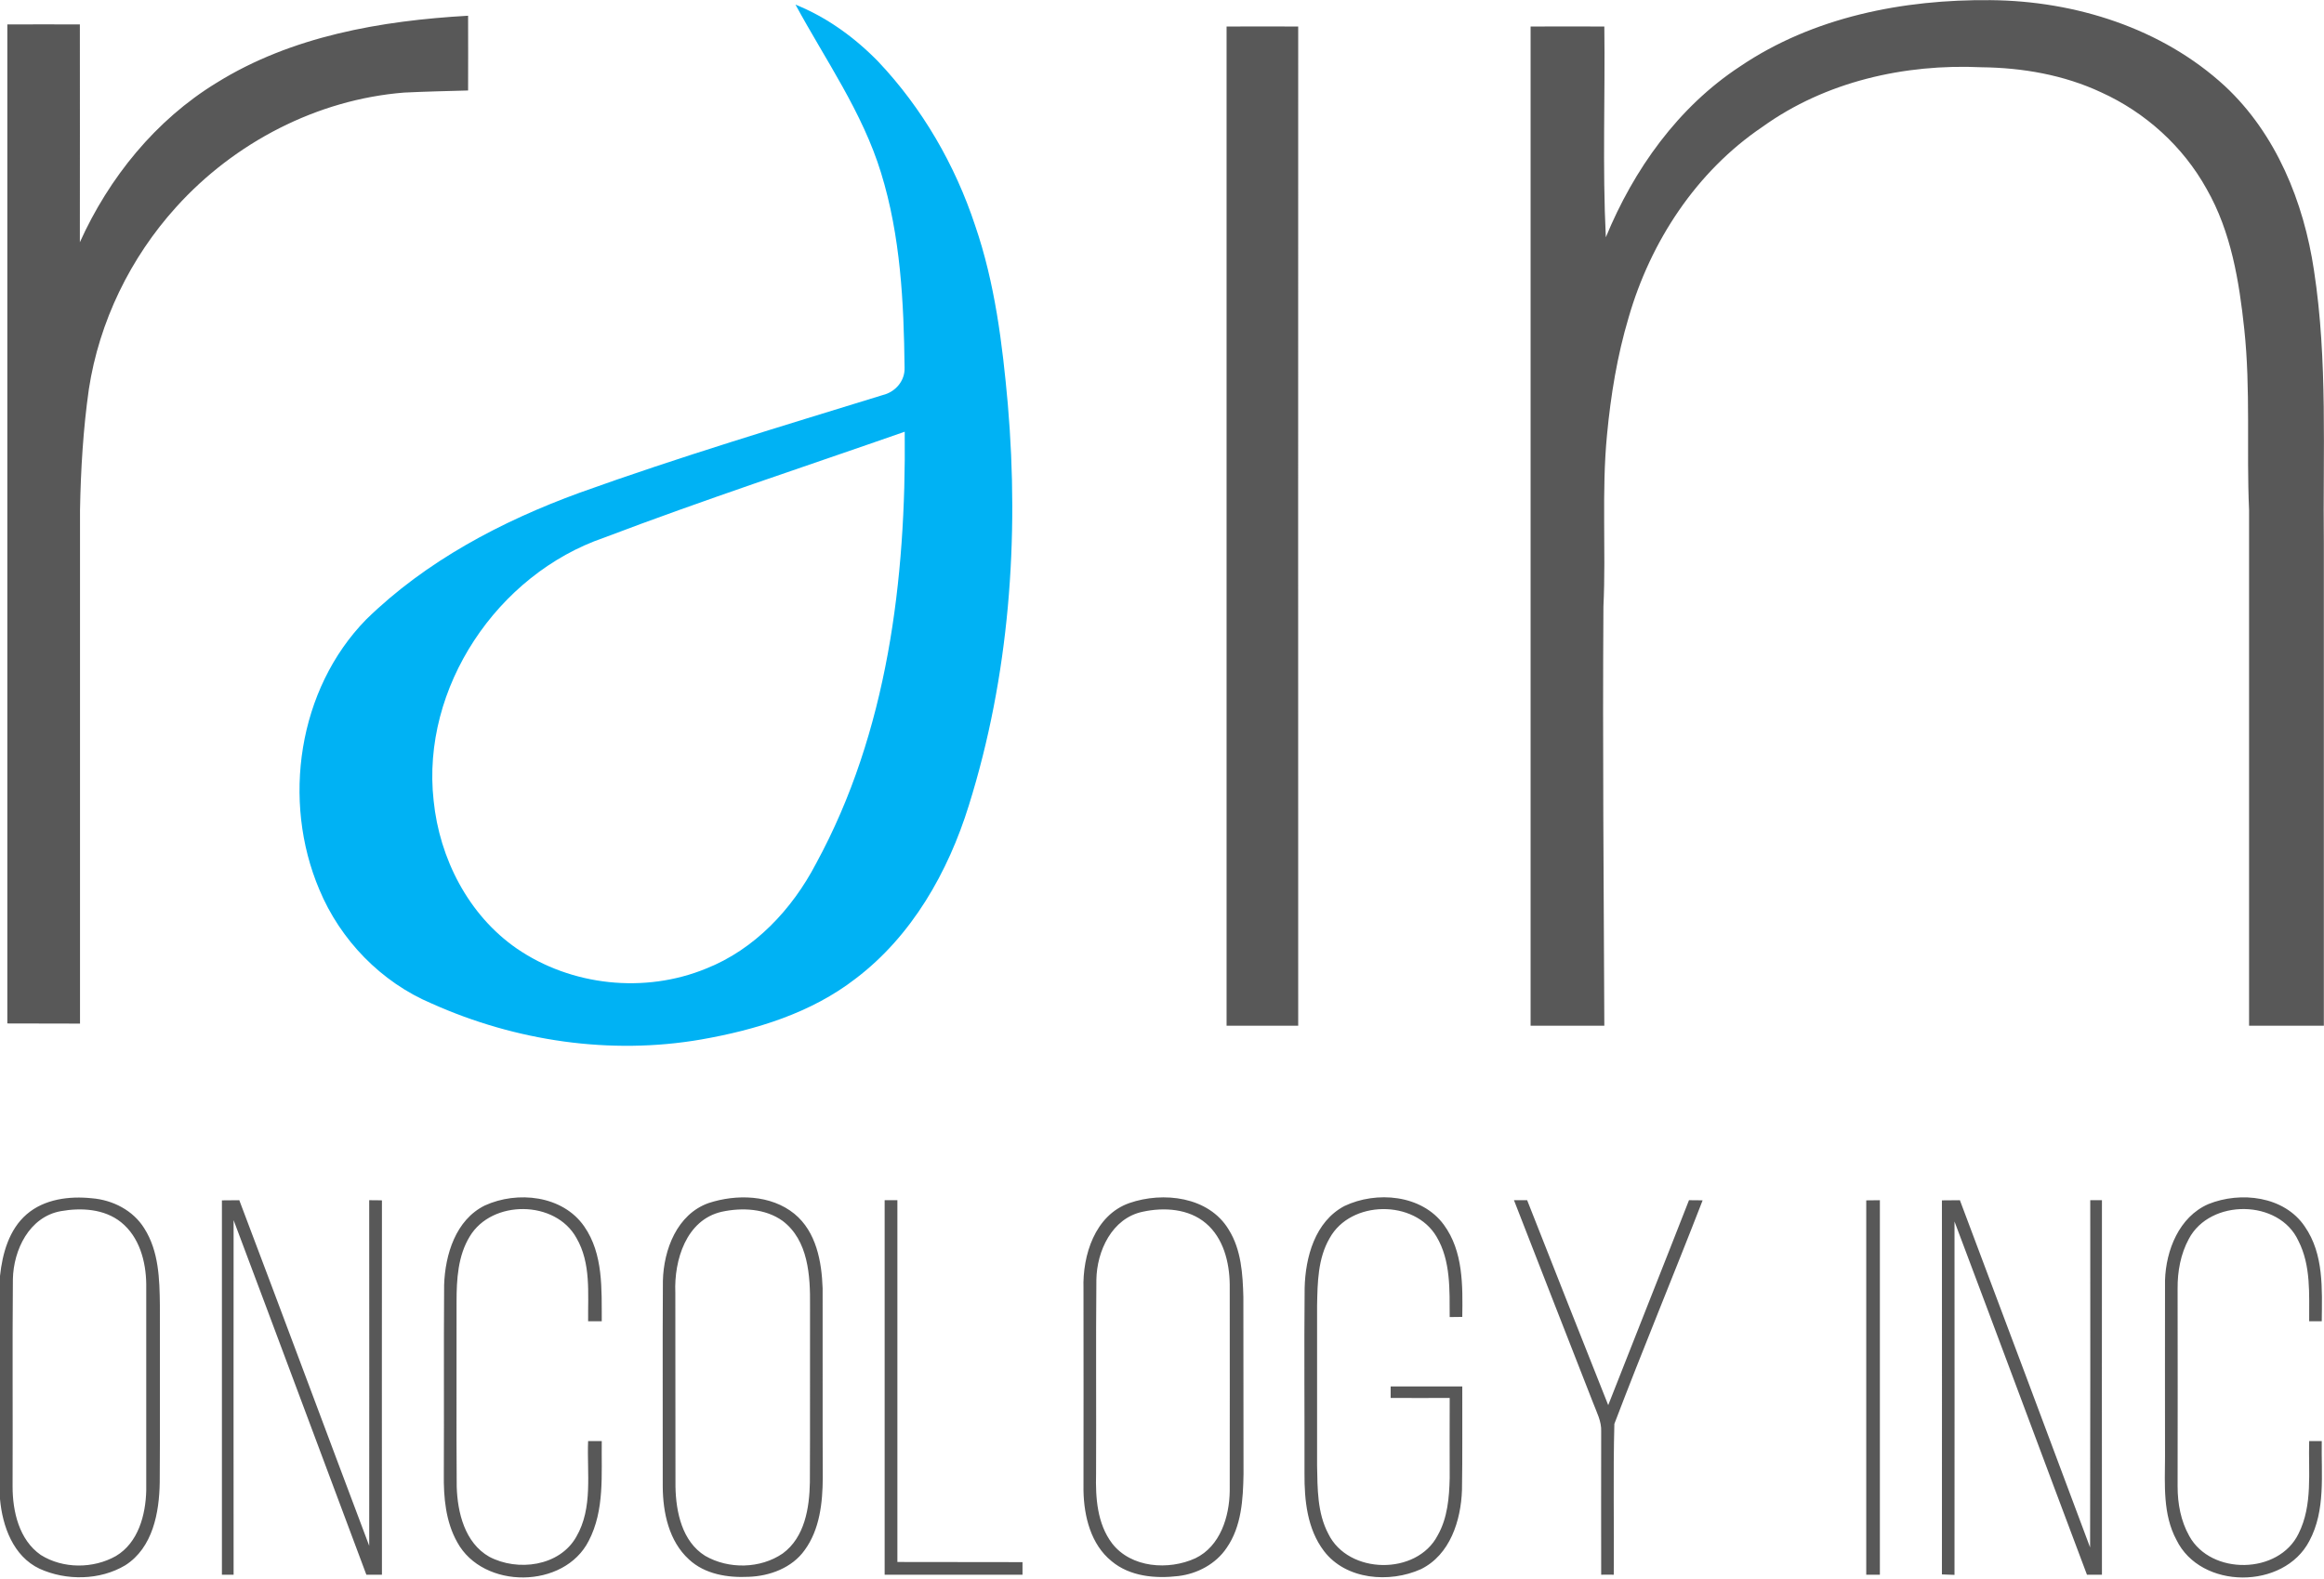
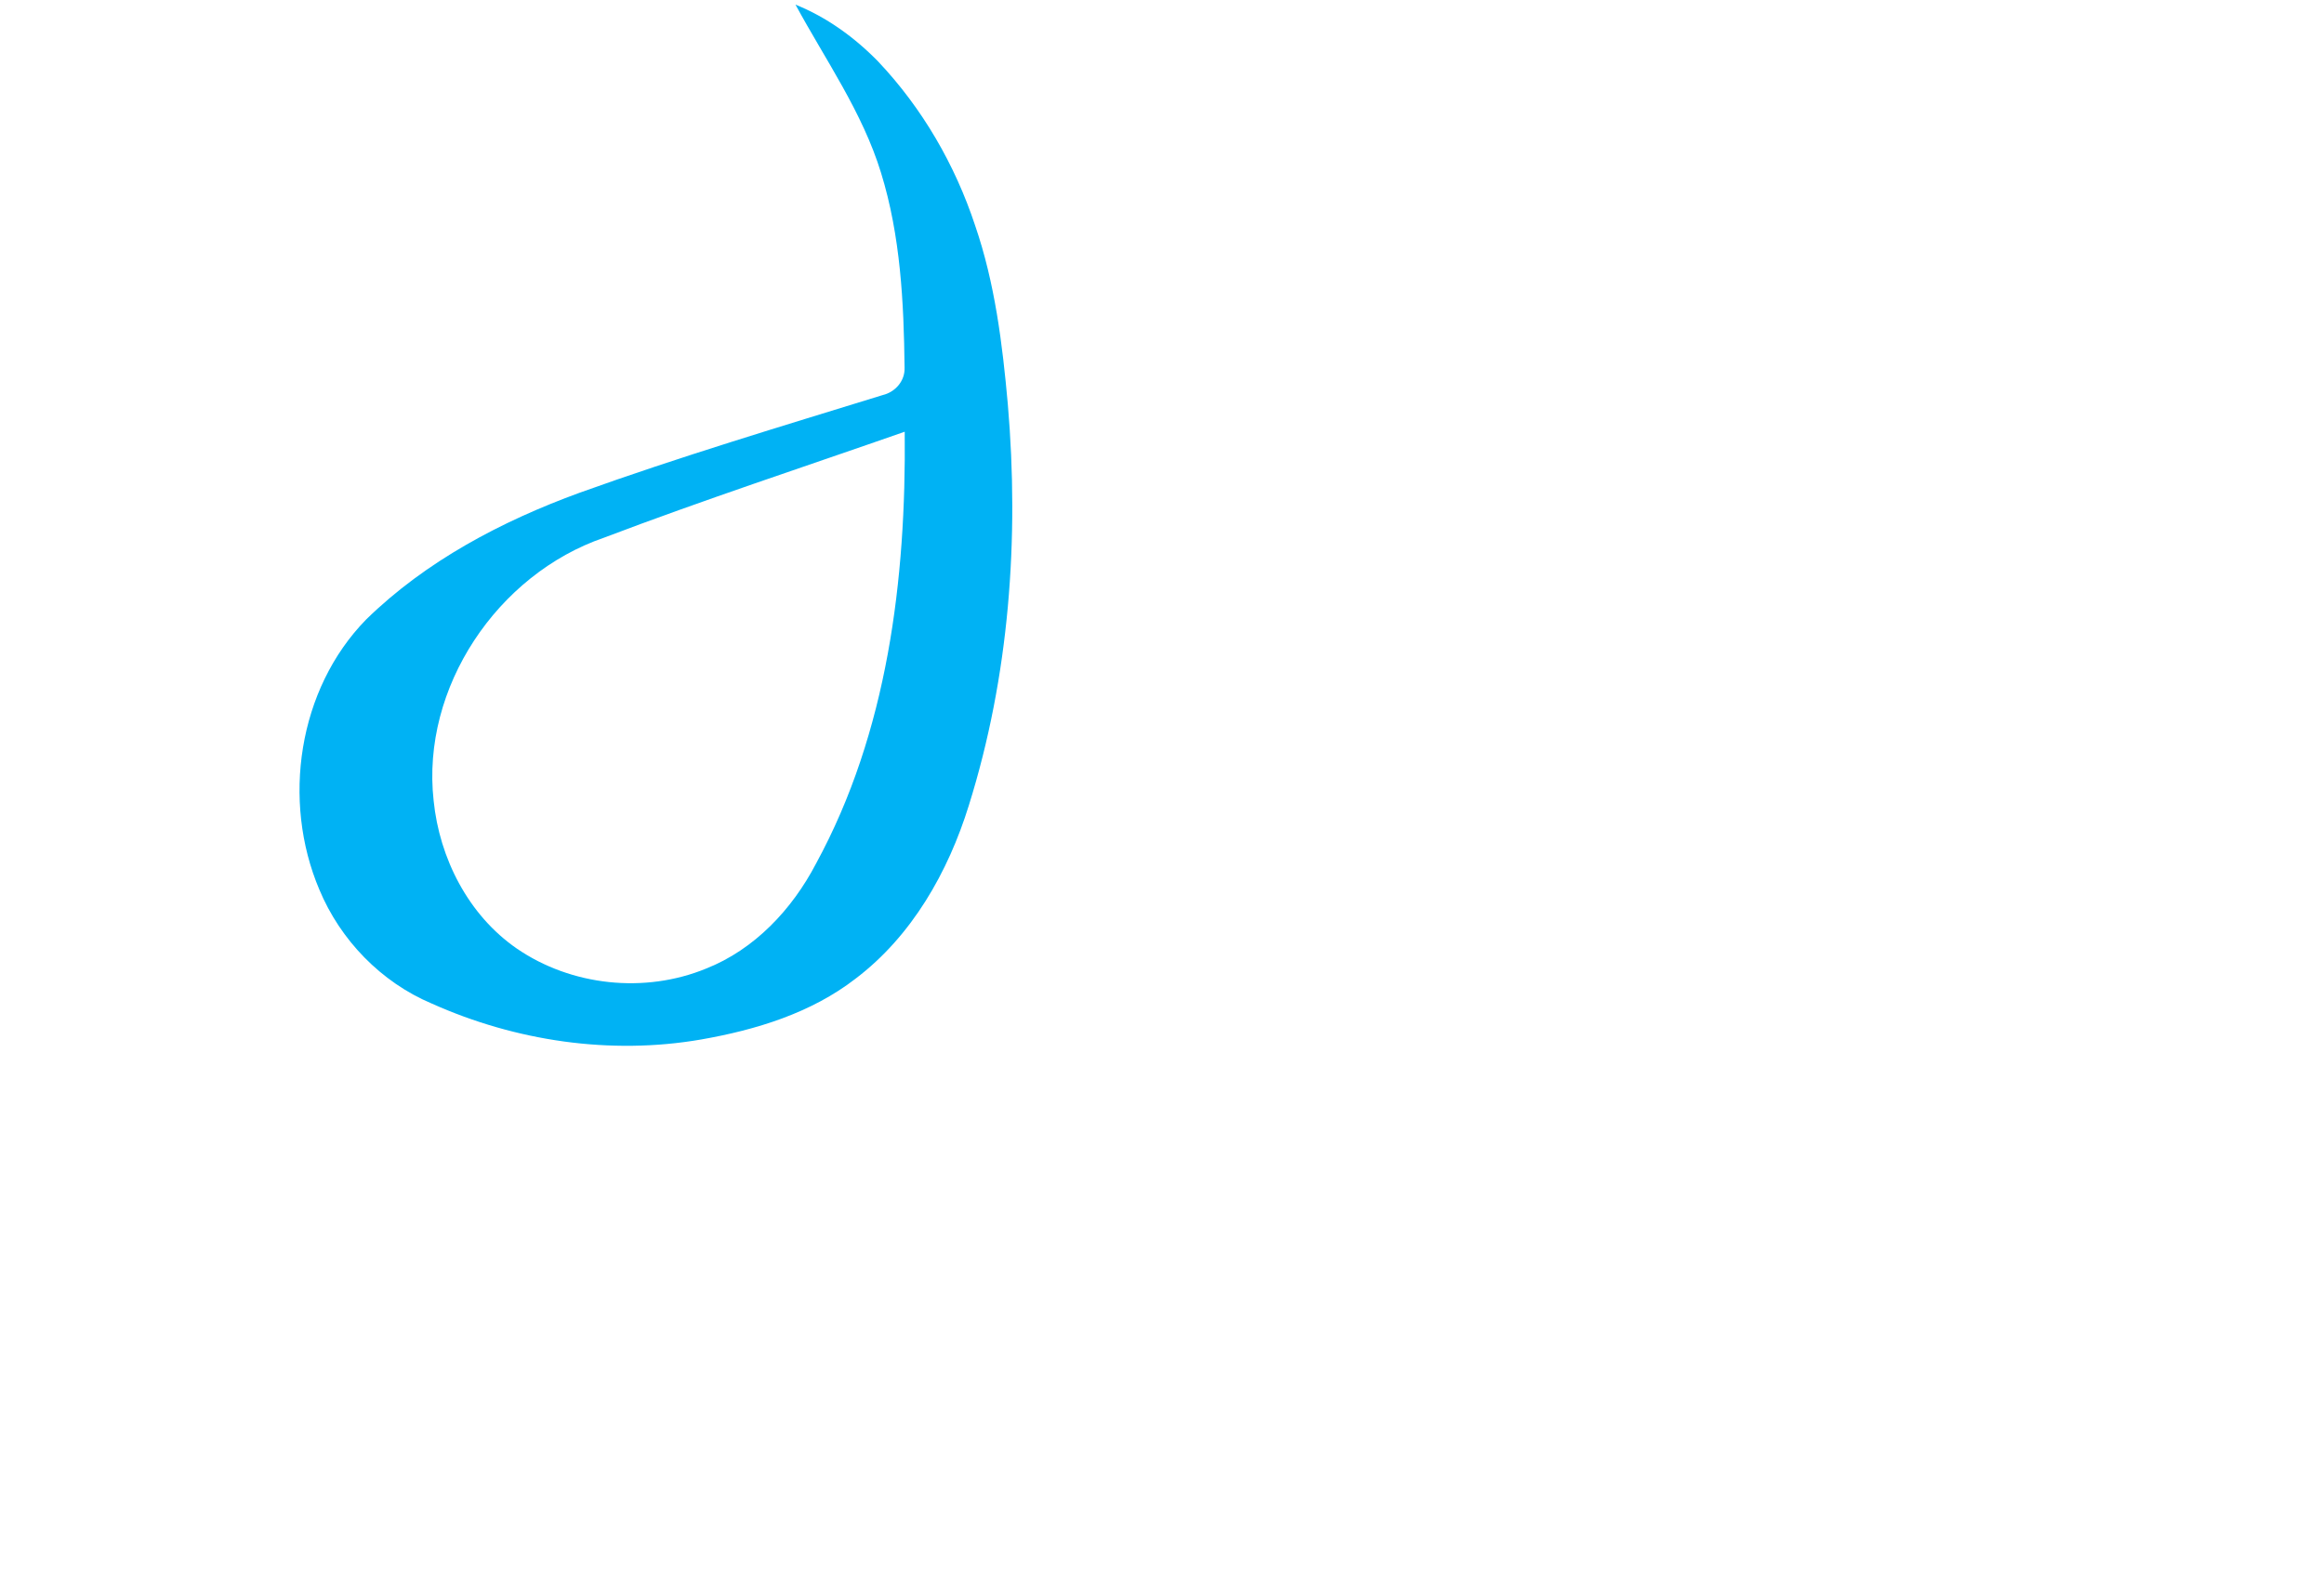
<svg xmlns="http://www.w3.org/2000/svg" version="1.2" viewBox="0 0 1551 1054" width="1551" height="1054">
  <title>63ab7577dd12793f8cd8c028_Rain_Oncology_RGB-svg</title>
  <style>
		.s0 { fill: #585858 } 
		.s1 { fill: #00b2f4 } 
	</style>
  <g id="#585858ff">
-     <path id="Layer" fill-rule="evenodd" class="s0" d="m1161.2 44.4c48.8-33.1 109.1-44.9 167.3-44.3 56.5 0.5 114.4 18.7 156.4 57.4 34.2 31.9 52.6 77.4 59.4 122.9 9.3 60.5 5.9 121.8 6.6 182.7 0 107.2 0 214.4 0 321.6-16.6 0-33.3 0-49.9 0 0-114.8 0-229.5 0-344.2-1.8-40.2 1.1-80.6-3.2-120.7-3.4-32.1-8.8-65.1-25.1-93.6-15.7-28.4-40.9-51.2-70.5-64.6-24.8-11.6-52.4-16.4-79.7-16.7-51.3-2.4-104.2 9.5-146.3 39.8-44.1 29.8-74.7 76.6-89.3 127.3-7.6 25.5-11.9 51.8-14.4 78.2-3.7 38.2-0.6 76.5-2.4 114.8-0.6 93.2 0.2 186.4 0.6 279.7q-24.6 0-49.2 0c0-222.4 0-444.7 0-667q24.6-0.1 49.2 0c0.6 46.9-1.3 93.9 1 140.7 18.6-45.2 48.2-86.9 89.5-114zm-1016.7 10.9c50.1-31.2 109.8-41.5 167.9-44.8 0.1 16.6 0 33.3 0 49.9-14.2 0.4-28.5 0.7-42.7 1.4-58 4.6-113.2 33.3-152.1 76.4-30.6 33.8-51.4 76.5-58.3 121.6-3.8 26.7-5.4 53.7-5.9 80.7q0 171.4 0 342.8-24.3 0-48.5-0.1 0-333.4 0-666.9c16.2-0.1 32.3 0 48.4 0 0 48.4 0.1 96.9 0 145.4 19.5-43.2 50.6-81.6 91.2-106.4zm674.1-37.6q23.9-0.1 47.8 0c-0.1 222.3 0 444.7 0 667-16 0-31.9 0-47.8 0 0-222.4 0-444.7 0-667zm-800.8 792.9c11.8-10.2 28.5-12.3 43.5-10.7 13.9 1.1 27.6 8.1 35 20.1 9.7 15.2 10.2 33.9 10.4 51.3-0.1 39.4 0.2 78.8-0.1 118.3-0.3 20.1-4.6 43.6-23 55.3-16.9 10.1-39.4 10.4-57.2 2.3-17.6-8.3-24.8-28.4-26.4-46.6v-148.8c1.6-15 6-31 17.8-41.2zm22.8-2.1c-21.1 3.8-31.6 25.9-32 45.4-0.4 46.2 0 92.3-0.2 138.4 0 16.6 4.3 35.6 18.8 45.7 14.8 9.3 35 9.3 50.2 0.7 14.9-8.9 19.8-27.4 20.2-43.7q0-69 0-137.9c-0.2-15.1-4.6-31.4-16.8-41.2-11.2-9-26.7-9.8-40.2-7.4zm856.6-3.4c21.4-10.2 51.6-7.7 66.4 12.5 13 17.7 12.6 40.7 12.3 61.5q-4.2 0-8.4 0.1c-0.1-18.1 0.8-37.6-8.8-53.7-14.7-24.9-57.3-24.4-71.3 1-7.9 13.5-8.1 29.7-8.4 45 0 35.6 0 71.2 0 106.8 0.3 15.4 0.1 31.6 7.5 45.6 13.3 27.3 59.1 27.9 73 1 6.6-11.6 7.7-25.3 8-38.3 0-17.8-0.1-35.6 0-53.4-13.2 0-26.3 0.1-39.4 0 0-1.9 0-5.8 0-7.7 15.9 0 31.9 0 47.8 0-0.1 23.1 0.2 46.2-0.2 69.2-0.7 20.3-7.9 43.2-27.4 52.8-20.9 9.4-50 7.2-64.7-12.1-11.2-14.7-13.1-33.9-13-51.7 0.1-41.3-0.3-82.6 0.1-123.9 0.5-20.6 6.9-44.3 26.5-54.7zm-749.1-3.8q5.8-0.1 11.6-0.1c29.1 76.8 57.7 153.8 86.7 230.7 0.1-76.9 0-153.8 0-230.7 2.1 0 6.3 0 8.5 0.1q-0.1 124.9 0 249.9-5.2 0-10.4 0c-29.6-78.9-58.9-157.8-88.6-236.7-0.1 78.9 0 157.8 0 236.7-2 0-5.8 0-7.8 0q0-125 0-249.9zm175.5 3.4c21.7-9.9 51.9-6.8 66.3 14 12.8 18.4 11.6 41.9 11.7 63.3-2.3 0-6.9 0-9.1 0-0.2-18.7 2-38.8-7.8-55.6-14-25.4-56.4-25.7-71.2-1-7.9 12.9-8.8 28.7-8.8 43.4 0.1 41.2-0.2 82.4 0.1 123.5 0.5 17.4 5.4 37.6 21.7 46.9 18.9 10 46.9 6.5 58.1-13.3 11.3-19.4 7-42.6 7.9-63.9 2.2 0 6.8 0 9.1 0-0.3 22.3 2 46.1-8.7 66.6-16.3 32.2-70.4 32.6-87.7 1-7.8-13.8-9.2-30.1-9-45.6 0.2-42.1-0.1-84.2 0.2-126.3 0.7-20.2 7.7-43.4 27.2-53zm149.3-1.6c18.6-6.1 41.6-5.6 57.3 7.2 14.6 12 18.2 31.9 18.8 49.7 0.1 42.2-0.1 84.3 0.1 126.5-0.1 16.6-2 34.5-12.1 48.3-8.4 11.8-23.2 17.3-37.3 17.8-14 0.7-29.3-1.7-39.9-11.6-13.4-12.2-17.4-31.3-17.5-48.7 0.1-45.8-0.2-91.5 0.1-137.3 0.5-20.7 9.4-44.4 30.5-51.9zm8.8 5.8c-23.8 5.4-31.9 32.4-31 54 0.1 43.1 0 86.3 0.1 129.5 0.3 16.9 4.4 36.6 19.8 46.2 15.6 9 36.8 8.7 51.8-1.6 14.7-10.8 17.8-30.4 18.1-47.5 0.2-39.3 0-78.6 0.1-118 0.2-19.8-1.1-43.5-18.3-56.5-11.6-8.3-27.1-9-40.6-6.1zm108.7-7.7c2.2 0 6.4 0 8.5 0q0 120.8 0 241.5c27.8 0.1 55.7 0 83.5 0.1 0 2.1 0 6.3 0 8.4-30.6 0-61.3 0-92 0 0-83.3 0-166.7 0-250zm163.3 1.9c22.5-7.8 53-4.4 66.3 17.7 8.4 13.4 9.4 29.7 9.8 45.1 0.1 39.4 0 78.8 0.1 118.1-0.3 16.8-1.3 34.9-11.2 49.2-7.2 10.8-19.6 17.4-32.4 18.9-15.2 1.8-32.2 0.3-44.4-9.9-13.9-11.2-18.5-30-18.8-47.2 0-44.9 0.1-89.9 0-134.8-0.7-22.2 7.6-49 30.6-57.1zm8.9 5.8c-20.5 4.3-30.6 26.2-30.9 45.4-0.4 43.2 0 86.4-0.2 129.6-0.4 15.9 0.7 33.2 10.7 46.4 12.7 16.4 37.7 18.1 55.6 9.9 16.6-8 22.7-27.8 22.9-45 0.1-45.9 0-91.9 0-137.8-0.2-14.8-4.2-30.9-15.9-40.8-11.5-9.8-28-10.8-42.2-7.7zm247.8-7.7c2.2 0 6.5 0 8.8 0 18 45.6 35.9 91.2 54.1 136.8 17.9-45.7 36.1-91.2 53.9-136.8 2.3 0 6.9 0 9.1 0.1-19.3 49.8-39.9 99.3-58.9 149.2-0.9 33.5-0.1 67.1-0.4 100.7q-4.2-0.1-8.4 0c0-31.9-0.1-63.7 0-95.6 0.3-6.8-3-12.8-5.3-18.9-17.7-45.1-35.3-90.3-52.9-135.5zm235.1 0.1q4.5-0.1 9.1-0.1 0 125 0 250-4.6 0-9.1 0 0-125 0-249.9zm50.5 0q6-0.1 12-0.1c29 77.3 58.1 154.5 86.9 231.8 0.2-77.2 0.1-154.5 0.1-231.8 2 0 5.8 0 7.8 0 0 83.3-0.1 166.6 0 250q-5.1 0-10 0c-29.6-78.6-58.8-157.3-88.4-235.8 0.1 78.6 0 157.2 0 235.9-2.1-0.1-6.3-0.2-8.4-0.3 0.1-83.2 0-166.5 0-249.7zm177.8 2.5c21.5-8.7 50.7-5.4 64.4 15 12.8 18.5 11.5 41.8 11.3 63.2q-4.3 0-8.4 0c-0.1-18 1.3-37.1-7.2-53.7-12.8-27.9-58.9-28.2-73.1-1.3-5.5 10.1-7.6 21.8-7.5 33.2q0.1 66.1 0 132.1c0 11.4 2.1 23 7.8 33.1 14.5 26.3 59.7 25.7 72.9-1.6 9.6-19.1 6.5-41.2 7.1-61.8q4.1 0 8.4 0c-0.4 22.3 2.7 46.2-8.3 66.7-17 32.6-72.5 32.6-88.7-0.8-9.1-16.9-7.7-36.8-7.6-55.4 0-39.2-0.1-78.5 0-117.8 0.6-20.1 9.4-42.4 28.9-50.9z" />
-   </g>
+     </g>
  <g id="#00b2f4ff">
    <path id="Layer" fill-rule="evenodd" class="s1" d="m530.9 3.1c20.9 8.4 39.5 21.9 55.2 38 29.4 31.1 51.3 68.9 64.7 109.5 13.2 38.4 18.2 79 21.8 119.2 7.7 89.8 1 181.5-26 267.8-13.8 44.5-38 87.2-75.6 115.7-29.7 23-66.5 34.2-103 40.6-60.6 10.5-123.9 1.1-179.9-24-33.7-14.2-61-42.4-75-76.1-25.1-59.2-14.3-133.7 31.3-180.3 39.9-39 90.4-65.6 142.5-84.6 66.7-24 134.6-44.3 202.3-65.2 8.3-2 14.8-9.4 14.5-18.2-0.5-43.7-2.7-88-15.7-130.1-12.4-40.5-37.1-75.4-57.1-112.3zm-127.7 355.8c-71.2 24.4-122.2 100.1-113.8 175.6 3.9 38.5 23.2 76.4 55.5 98.7 36.4 25 85.4 30.2 126.3 13.4 32.4-12.8 57.5-39.6 73.4-70.1 47.8-87.7 60.2-189.8 59.2-288.3-66.9 23.4-134.3 45.5-200.6 70.7z" />
  </g>
</svg>